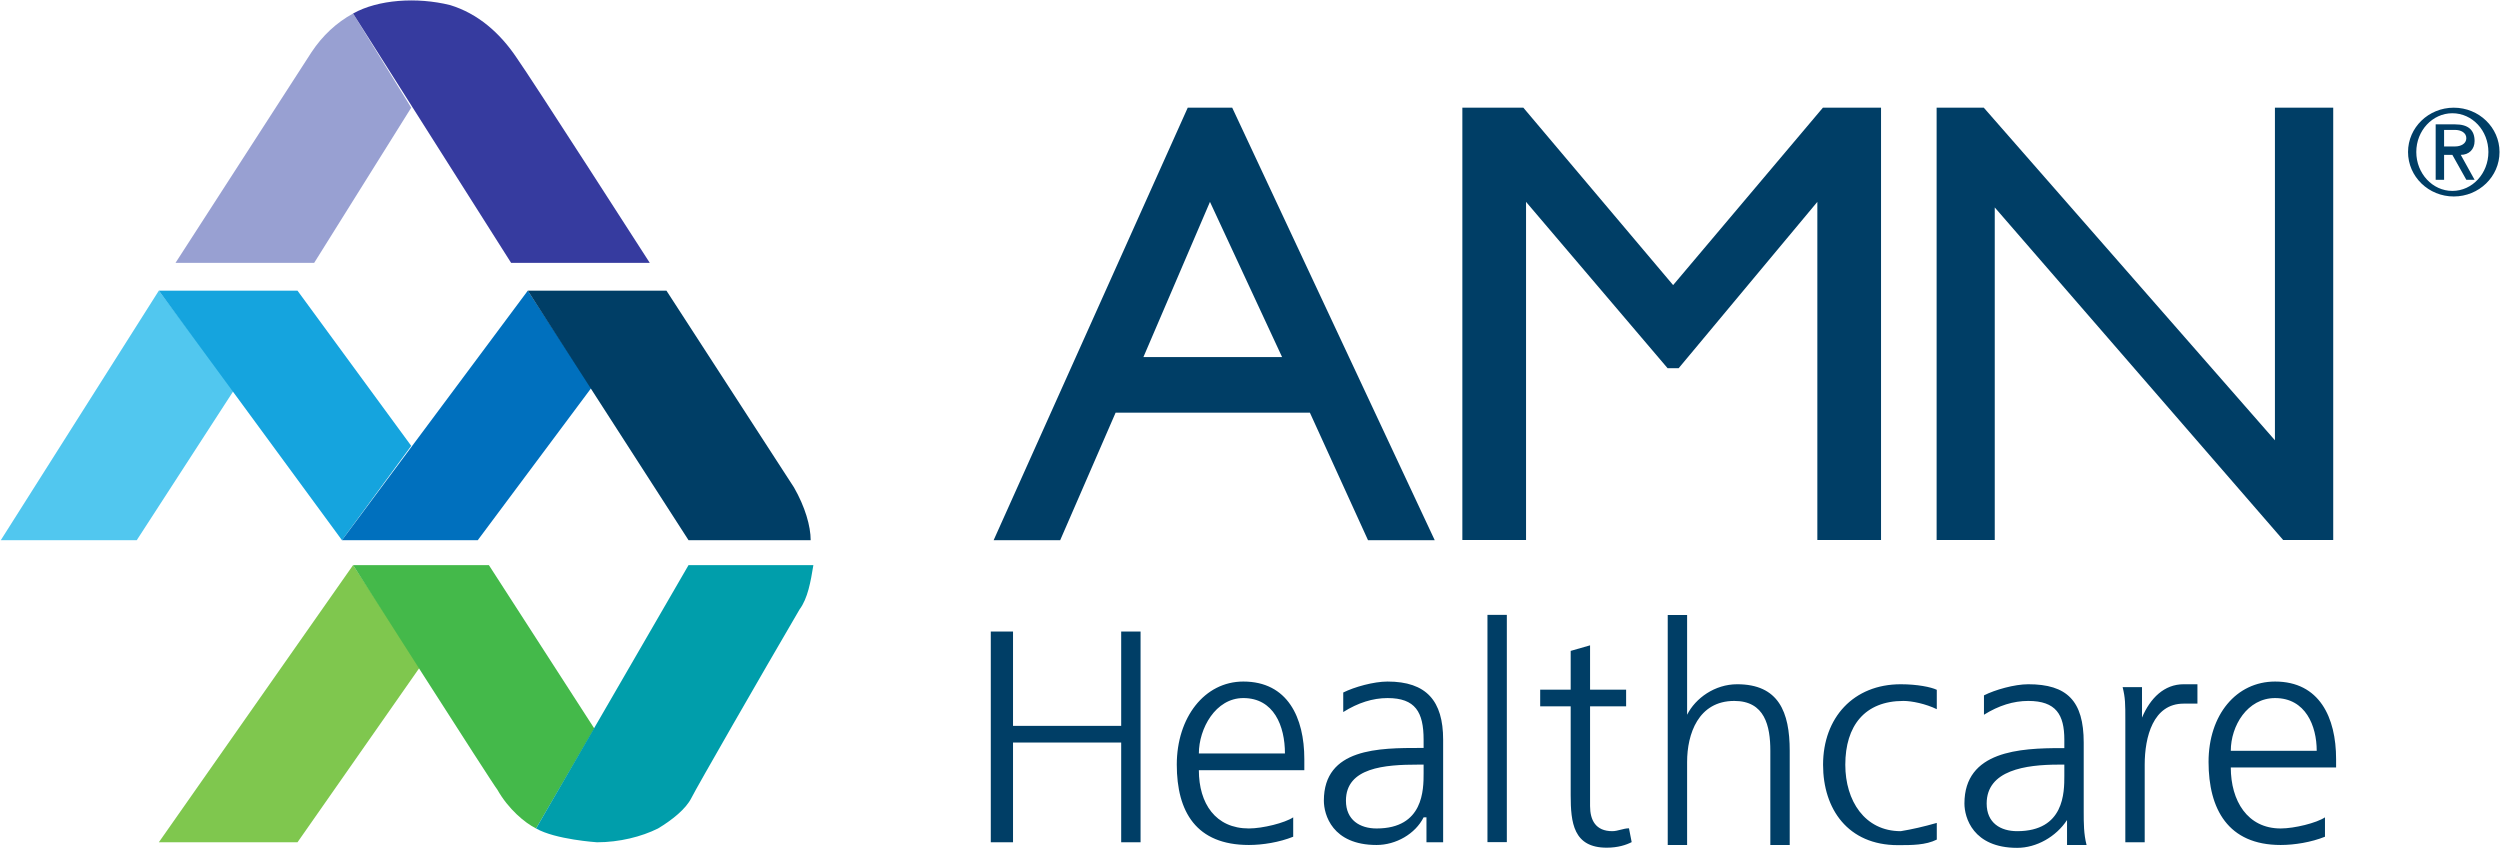
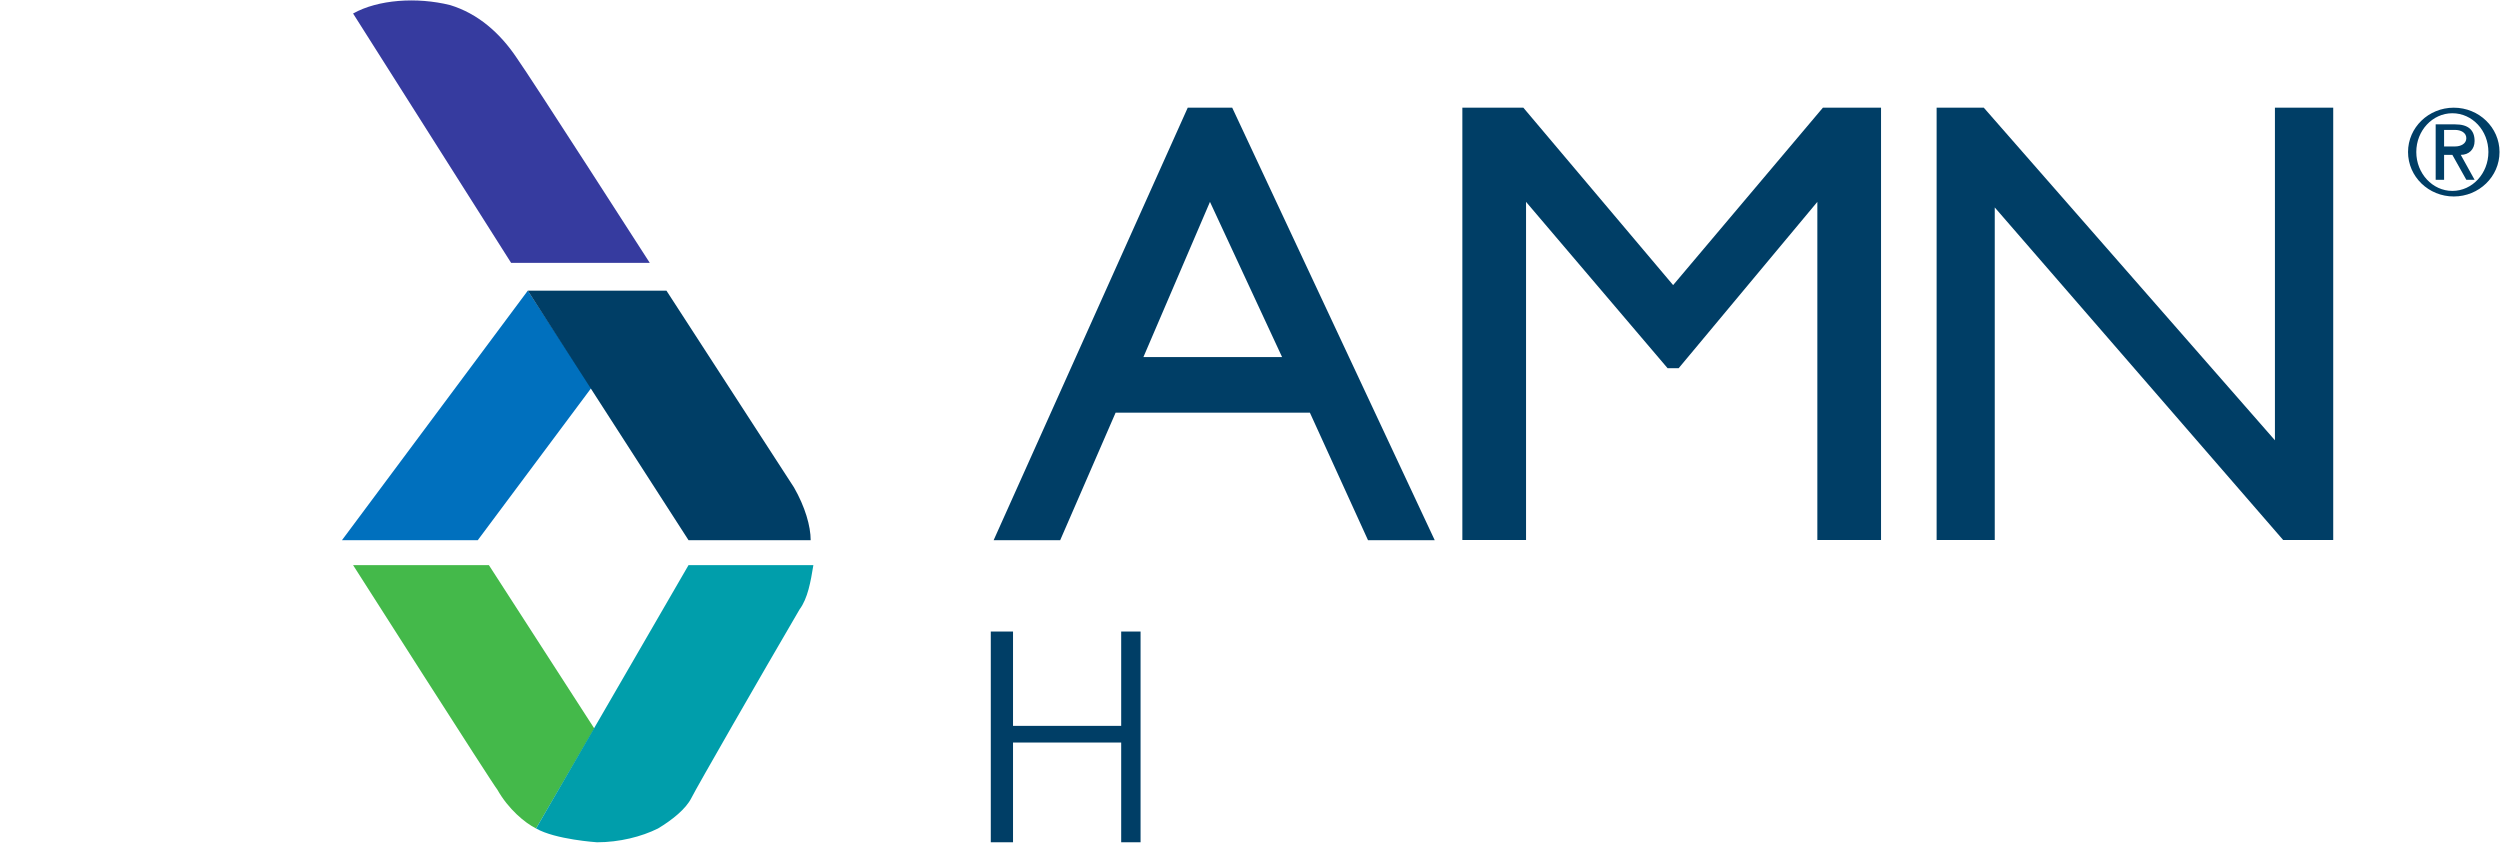
<svg xmlns="http://www.w3.org/2000/svg" version="1.2" viewBox="0 0 1574 534" width="1574" height="534">
  <title>NPS531121-15-pdf-svg</title>
  <style>
		.s0 { fill: #003e66 } 
		.s1 { fill: #51c7ef } 
		.s2 { fill: #15a4de } 
		.s3 { fill: #98a0d2 } 
		.s4 { fill: #363b9f } 
		.s5 { fill: #7fc74e } 
		.s6 { fill: #44b94a } 
		.s7 { fill: #009eab } 
		.s8 { fill: #0070be } 
	</style>
  <g id="Clip-Path: Page 1" clip-path="url(#cp1)">
    <g id="Page 1">
      <path id="Path 98" fill-rule="evenodd" class="s0" d="m747.8 67.8h28l127.5 272.3h-42l-36.6-80.3h-122.3l-34.9 80.3h-41.9zm59.4 157l-45.4-97.7-41.9 97.7zm340.5-157h36.6v272.2h-40.1v-212.9l-87.3 104.7h-7l-89.1-104.7v212.9h-40.1v-272.2h38.4l94.3 111.7zm284.6 0h36.7v272.2h-31.5l-181.6-209.4v209.4h-36.6v-272.2h29.7l183.3 209.4zm-808.5 329.8h14v59.4h68.1v-59.4h12.2v132.7h-12.2v-62.8h-68.1v62.8h-14z" />
-       <path id="Path 100" fill-rule="evenodd" class="s0" d="m814.2 526.8c-8.7 3.5-19.2 5.2-27.9 5.2-33.2 0-45.4-20.9-45.4-50.6 0-29.6 17.4-52.3 41.9-52.3 27.9 0 38.4 22.7 38.4 48.8v7h-66.4c0 21 10.5 36.7 31.5 36.7 8.7 0 22.7-3.5 27.9-7zm-5.2-52.4c0-17.4-7-34.9-26.2-34.9-17.5 0-28 19.2-28 34.9zm89.1 40.2h-1.8c-5.2 10.4-17.4 17.4-29.6 17.4-28 0-33.2-19.2-33.2-27.9 0-33.2 34.9-33.2 61.1-33.2h1.7v-5.2c0-17.4-5.2-26.2-22.7-26.2q-13.9 0-27.9 8.8v-12.3c7-3.5 19.2-6.9 27.9-6.9 24.5 0 35 12.2 35 36.6 0 7 0 57.6 0 64.6h-10.5zm-1.8-33.2h-3.5c-20.9 0-45.4 1.8-45.4 22.7 0 12.2 8.8 17.5 19.3 17.5 29.6 0 29.6-24.5 29.6-34.9zm40.2-94.3h12.2v143.1h-12.2zm87.3 57.6h-22.7v62.8c0 8.8 3.5 15.8 14 15.8 3.5 0 7-1.8 10.5-1.8l1.7 8.7c-3.5 1.8-8.7 3.5-15.7 3.5-21 0-22.7-15.7-22.7-33.1v-55.9h-19.2v-10.5h19.2v-24.4l12.2-3.5v27.9h22.7zm26.2-57.5h12.2v62.8c5.3-10.5 17.5-19.2 31.5-19.2 26.1 0 33.1 17.4 33.1 41.9v59.3h-12.2v-59.3c0-15.7-3.5-31.4-22.7-31.4-22.7 0-29.7 20.9-29.7 38.4v52.3h-12.2zm169.4 59.3c-7-3.4-15.7-5.2-21-5.2-24.4 0-36.6 15.7-36.6 40.2 0 22.6 12.2 41.8 34.9 41.8q10.5-1.7 22.7-5.2v10.5c-7 3.5-15.7 3.5-24.5 3.5-31.4 0-47.1-22.7-47.1-50.6 0-29.7 19.2-50.7 48.9-50.7 10.5 0 19.2 1.8 22.7 3.5zm82 69.8c-6.9 10.5-19.2 17.5-31.4 17.5-27.9 0-33.2-19.2-33.2-27.9 0-33.2 35-34.9 61.2-34.9h1.7v-5.3c0-15.7-5.2-24.4-22.7-24.4q-14 0-27.9 8.7v-12.2c6.9-3.5 19.2-7 27.9-7 24.4 0 34.9 10.5 34.9 36.7v43.6c0 7 0 14 1.8 20.9h-12.3zm-1.7-34.9h-3.5c-20.9 0-45.4 3.5-45.4 24.5 0 12.2 8.7 17.4 19.2 17.4 29.7 0 29.7-24.4 29.7-34.9zm38.4-27.9c0-10.5 0-14-1.7-20.9h12.2v19.2c5.2-12.3 14-21 26.2-21 1.7 0 5.2 0 8.7 0v12.2q-5.2 0-8.7 0c-19.2 0-24.5 21-24.5 38.4v48.9h-12.2zm125.7 73.3c-8.7 3.5-19.2 5.2-27.9 5.2-33.2 0-45.4-22.7-45.4-52.3 0-29.7 17.5-50.6 41.9-50.6 27.9 0 38.4 22.6 38.4 48.8v5.3h-66.3c0 20.9 10.4 38.4 31.4 38.4 8.7 0 22.7-3.5 27.9-7zm-5.2-54.1c0-15.7-7-33.2-26.2-33.2-17.5 0-27.9 17.5-27.9 33.2z" />
-       <path id="Path 101" class="s1" d="m0.5 340.1h85.6l61.1-94.3-47.2-62.8z" />
-       <path id="Path 102" class="s2" d="m187.3 183h-87.3l115.3 157.1 43.6-59.4z" />
-       <path id="Path 103" class="s3" d="m196.1 32.9l-85.6 132.6h87.3l61.1-97.7-36.6-59.3q-15.8 8.7-26.2 24.4z" />
+       <path id="Path 101" class="s1" d="m0.5 340.1h85.6z" />
      <path id="Path 104" class="s4" d="m325.3 36.4c-10.5-15.7-24.5-27.9-41.9-33.2-21-5.2-45.4-3.5-61.1 5.3l99.5 157h87.3c0 0-75.1-116.9-83.8-129.1z" />
-       <path id="Path 105" class="s5" d="m100 530.3h87.3l76.9-110c-21-33.1-41.9-64.5-41.9-64.5z" />
      <path id="Path 106" class="s6" d="m307.8 355.8h-85.5c0 0 89 139.6 90.8 141.3 6.9 12.3 17.4 21 24.4 24.5l36.7-62.9z" />
      <path id="Path 107" class="s7" d="m512.1 355.8c-1.7 10.4-3.5 20.9-8.7 27.9-24.5 41.9-64.6 111.7-68.1 118.7-3.5 7-12.2 13.9-21 19.2-10.4 5.2-24.4 8.7-38.4 8.7 0 0-26.2-1.7-38.4-8.7l96-165.8z" />
      <path id="Path 108" class="s8" d="m215.3 340.1h85.5l71.6-96-40.1-61.1z" />
      <path id="Path 109" fill-rule="evenodd" class="s0" d="m433.5 340.1l-101.2-157.1h87.3l80.3 123.9c7 12.2 10.5 24.4 10.5 33.2zm1111.4-216.4c-15.9 0-28.8-12.5-28.8-28 0-15.4 12.9-27.9 28.8-27.9 15.9 0 28.8 12.5 28.8 27.9 0 15.5-12.9 28-28.8 28zm21.8-28c0-13.5-10.1-24.4-22.7-24.4-12.5 0-22.7 10.9-22.7 24.4 0 13.5 10.2 24.5 22.7 24.5 12.6 0 22.7-11 22.7-24.5zm-33.2-17.4h12.3q12.2 0 12.2 10.5c0 5.2-3.5 8.7-8.7 8.7l8.7 15.7h-5.2l-8.8-15.7h-5.2v15.7h-5.3zm5.3 13.9h7c3.5 0 7-1.7 7-5.2 0-3.5-3.5-5.2-7-5.2h-7z" />
    </g>
  </g>
</svg>